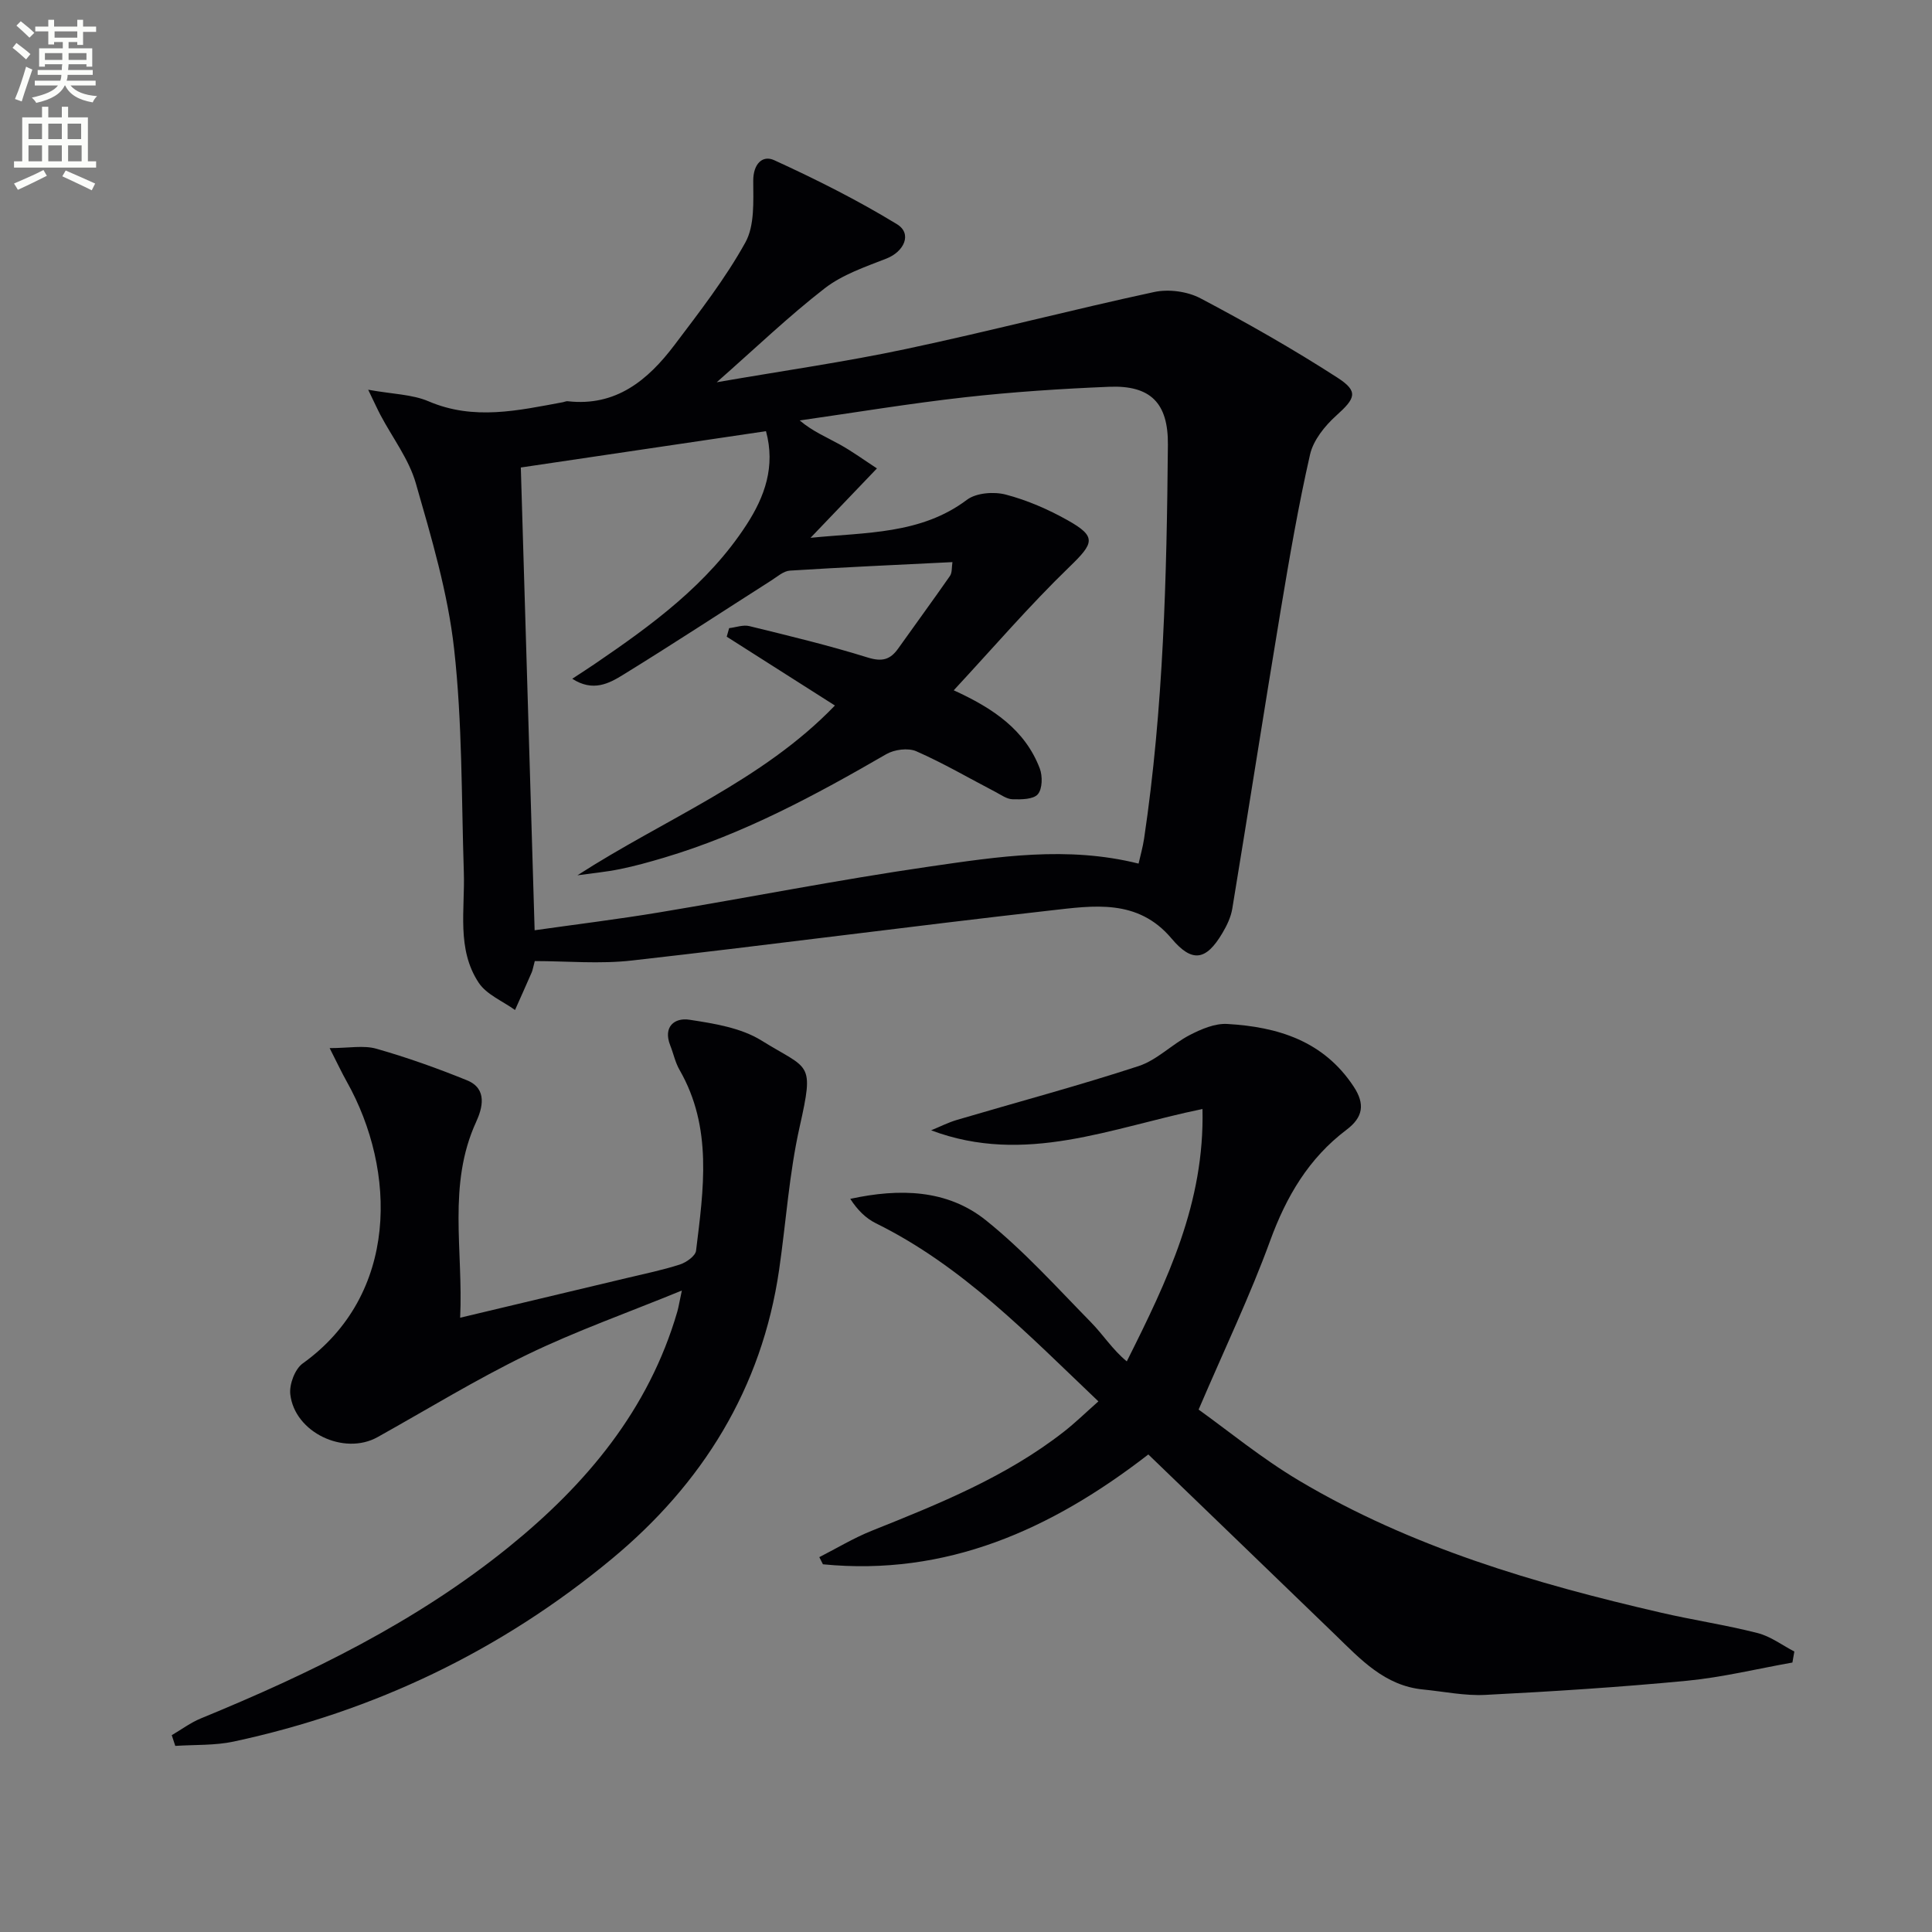
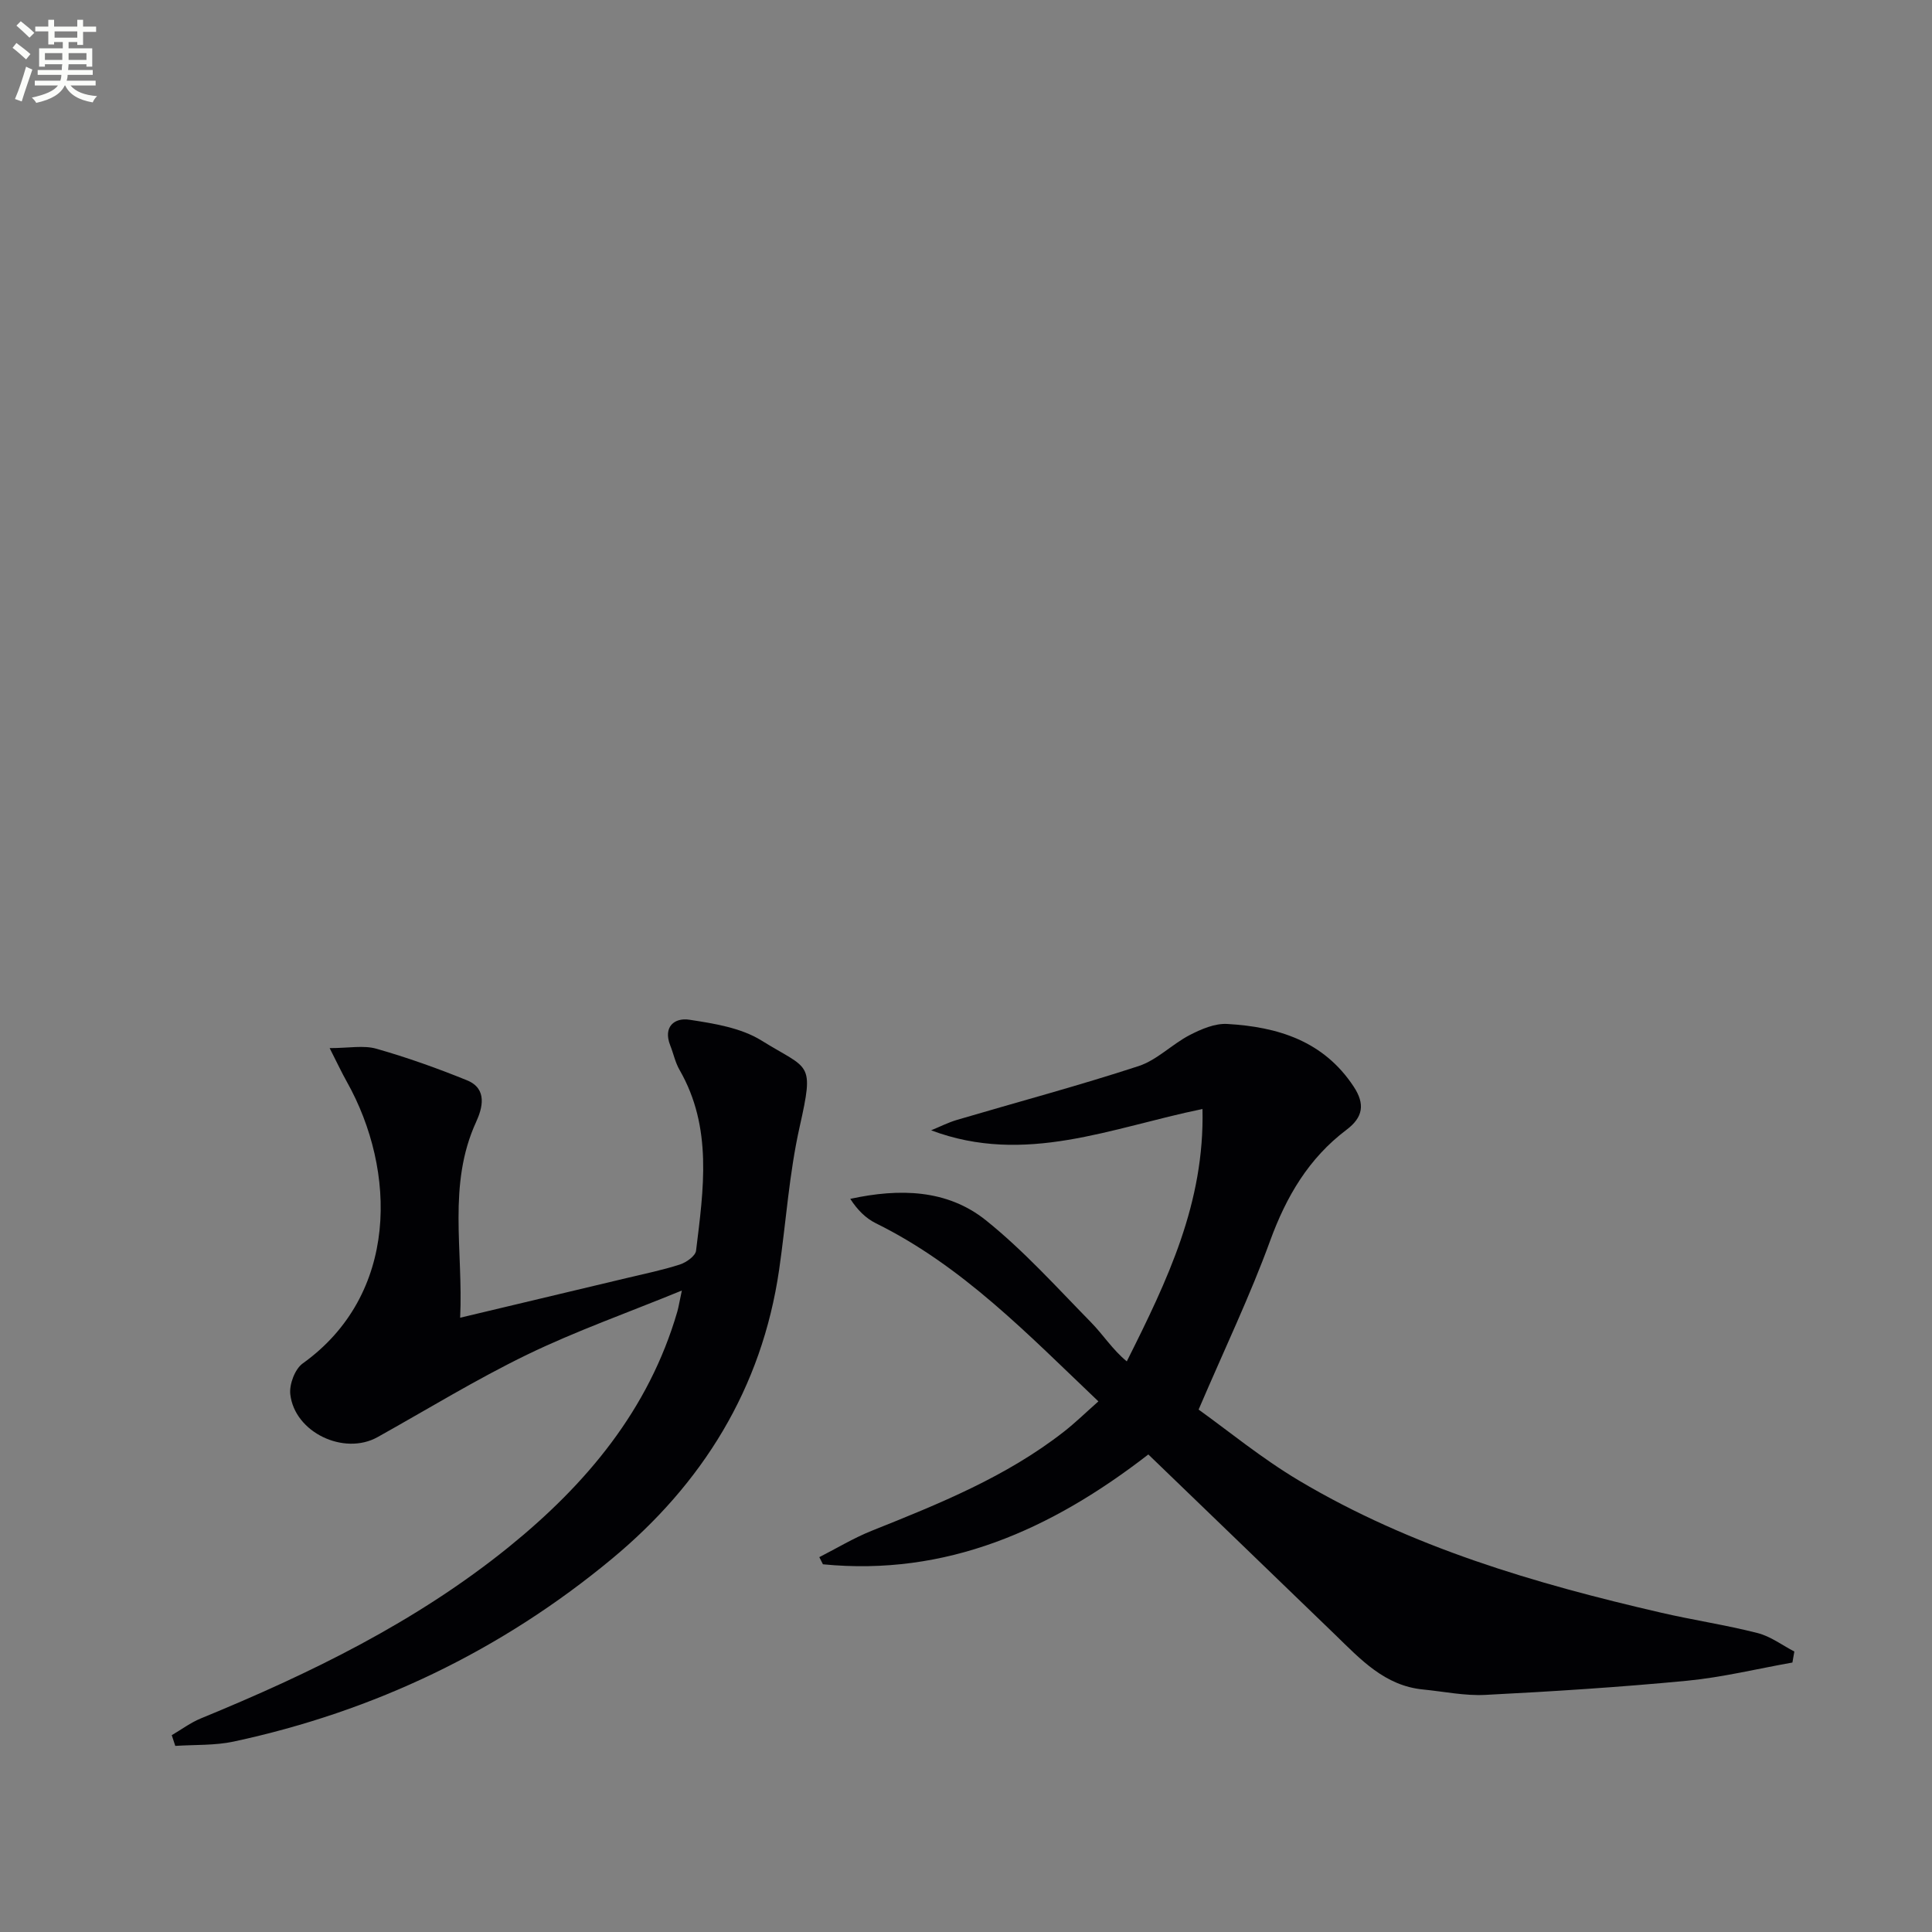
<svg xmlns="http://www.w3.org/2000/svg" enable-background="new 0 0 400 400" viewBox="0 0 400 400">
  <rect x="0" y="0" width="400" height="400" fill="#808080" stroke="none" />
  <path d="m2.6 9.9.8-1c.9.7 1.9 1.4 2.9 2.3l-.9 1.1c-1.1-1-2-1.8-2.8-2.4zm.5 10.6c.9-2.1 1.6-4.3 2.3-6.7.4.2.8.4 1.3.6-.7 2.1-1.5 4.3-2.2 6.6zm.3-15.2.9-.9c1 .8 2 1.6 2.8 2.4l-1 1c-.9-.9-1.8-1.7-2.7-2.5zm12.6-1.2h1.2v1.4h2.7v1.1h-2.7v2.7h-1.2v-.6h-1.8v1.3h4.9v3.8h-1.2v-.5h-3.7c0 .4-.1.9-.1 1.2h5.1v1h-5.2c0 .5-.1.9-.2 1.2h6v1h-5.2c1.1 1.3 2.9 2 5.5 2.2-.4.4-.7.8-.9 1.3-2.9-.5-4.8-1.6-5.7-3.5h-.1c-.8 1.7-2.7 2.9-5.9 3.6-.2-.4-.6-.8-.9-1.1 2.8-.6 4.6-1.4 5.4-2.5h-4.8v-1h5.3c.1-.3.2-.7.2-1.2h-4.9v-1h5c0-.4 0-.8.1-1.2h-3.6v.5h-1.2v-3.8h4.9v-1.3h-1.8v.5h-1.2v-2.7h-2.7v-1h2.7v-1.4h1.2v1.4h4.8zm-6.7 8.3h3.6c0-.4 0-.9 0-1.4h-3.6zm1.9-4.6h4.8v-1.3h-4.7v1.3zm6.7 3.2h-3.7v1.4h3.7z" fill="#fbfcfa" />
-   <path d="m8.7 22.1h1.3v2.2h2.8v-2.2h1.3v2.2h4.1v9.1h1.7v1.3h-17v-1.3h1.7v-9.1h4.1zm.3 13.1.7 1.2c-1.8.9-3.8 1.9-6 2.9-.2-.4-.5-.8-.8-1.3 2.3-1 4.4-1.9 6.1-2.8zm-3.1-6.4h2.8v-3.2h-2.8zm0 4.6h2.8v-3.3h-2.8zm4.1-4.6h2.8v-3.2h-2.8zm0 4.6h2.8v-3.3h-2.8zm3.6 1.9c2.1.9 4.1 1.8 6.1 2.7l-.7 1.4c-2.2-1.1-4.2-2-6.1-2.9zm3.2-9.7h-2.8v3.2h2.8zm-2.7 7.8h2.8v-3.3h-2.8z" fill="#fbfcfa" />
  <g fill="#010104">
-     <path d="m110.72 198.98c-.37 1.39-.44 1.89-.63 2.33-1.14 2.61-2.3 5.2-3.46 7.8-2.56-1.85-5.9-3.19-7.53-5.66-4.6-6.97-2.81-15.1-3.07-22.86-.5-15.42-.3-30.94-2.01-46.23-1.29-11.6-4.69-23.03-7.93-34.31-1.43-4.98-4.82-9.4-7.3-14.09-.66-1.25-1.24-2.54-2.56-5.27 5.07.92 9.11.94 12.53 2.41 9.36 4 18.53 1.88 27.8.17.33-.06.66-.24.97-.2 10.01 1.14 16.62-4.38 22.1-11.62 5.19-6.87 10.53-13.75 14.69-21.25 1.94-3.5 1.64-8.47 1.63-12.77-.01-3.47 1.9-5.39 4.35-4.26 8.68 3.97 17.27 8.28 25.41 13.25 3.19 1.95 1.51 5.67-2.2 7.12-4.4 1.72-9.1 3.32-12.76 6.15-7.43 5.76-14.24 12.3-22.36 19.45 13.92-2.41 26.66-4.22 39.21-6.89 17.18-3.64 34.18-8.09 51.35-11.79 3-.65 6.88-.13 9.59 1.3 9.65 5.09 19.17 10.5 28.33 16.41 4.48 2.89 3.77 4.29-.24 7.9-2.35 2.12-4.73 5.08-5.4 8.04-2.42 10.62-4.27 21.39-6.06 32.14-3.43 20.62-6.64 41.27-10.04 61.89-.29 1.75-1.12 3.49-2.04 5.03-3.39 5.74-6.28 6.2-10.55 1.12-7-8.3-16.22-6.78-25.03-5.79-28.88 3.26-57.7 7.09-86.58 10.35-6.72.78-13.6.13-20.21.13zm-2.89-102.19c.95 31.87 1.9 63.69 2.86 95.81 8.75-1.24 17.31-2.29 25.8-3.7 18.65-3.1 37.2-6.77 55.9-9.48 14.22-2.06 28.58-4.31 43.34-.62.37-1.64.87-3.38 1.14-5.16 4.03-27.05 4.69-54.31 4.93-81.59.08-8.58-3.57-12.33-12.18-11.97-9.96.41-19.93 1.06-29.84 2.17-11.44 1.28-22.81 3.17-34.21 4.8 2.7 2.28 5.57 3.46 8.27 4.96 2.65 1.47 5.11 3.27 7.72 4.97-5 5.22-9.38 9.79-13.75 14.37 11.47-1.16 22.84-.69 32.38-7.87 1.92-1.45 5.58-1.73 8.05-1.08 4.44 1.16 8.79 3.06 12.8 5.31 6.08 3.41 5.46 4.74.34 9.69-8.25 7.98-15.76 16.73-23.92 25.52 8.19 3.73 14.76 8.19 17.81 16.17.6 1.58.56 4.24-.4 5.35-.93 1.08-3.43 1.09-5.23 1.04-1.21-.03-2.42-.94-3.58-1.54-5.44-2.83-10.75-5.94-16.35-8.4-1.69-.74-4.53-.37-6.21.6-14.7 8.51-29.6 16.54-45.98 21.42-3.02.9-6.07 1.75-9.15 2.38-2.91.59-5.88.87-8.82 1.28 18.08-11.67 38.28-19.53 53.31-35.15-7.75-4.93-15.08-9.59-22.4-14.25.17-.59.33-1.18.5-1.77 1.4-.16 2.9-.74 4.19-.42 8.21 2.01 16.44 3.99 24.5 6.5 2.96.92 4.66.47 6.31-1.86 3.56-5.02 7.21-9.98 10.72-15.03.47-.67.34-1.76.51-2.86-11.48.57-22.56 1.06-33.64 1.76-1.33.08-2.63 1.26-3.86 2.04-10.23 6.52-20.37 13.18-30.7 19.54-2.87 1.77-6.21 3.59-10.51.81 1.93-1.27 3.29-2.14 4.63-3.05 11.87-8.09 23.45-16.52 31.43-28.81 3.8-5.85 6.04-12.1 4.05-19.4-17.03 2.51-33.87 5.01-50.76 7.52z" />
    <path d="m371.1 344.21c-7.27 1.29-14.49 3.06-21.81 3.77-13.89 1.33-27.83 2.22-41.77 2.93-4.27.22-8.6-.7-12.89-1.12-7.93-.77-12.93-6.23-18.18-11.32-12.78-12.36-25.6-24.7-38.7-37.34-20.25 15.68-41.89 25.24-67.37 22.74-.25-.49-.5-.99-.75-1.48 3.63-1.85 7.14-3.98 10.9-5.48 13.92-5.57 27.81-11.16 39.76-20.51 2.33-1.82 4.45-3.9 7.12-6.26-14.56-13.84-28.12-28.02-46.06-36.87-2.09-1.03-3.83-2.76-5.31-5.06 10.19-2.21 20.06-1.98 28.07 4.43 7.85 6.29 14.67 13.89 21.75 21.11 2.53 2.58 4.5 5.71 7.43 8.11 8.49-16.94 16.12-32.86 15.67-52.25-18.78 3.83-36.7 11.74-56.18 4.41 1.79-.73 3.54-1.63 5.39-2.17 12.53-3.7 25.16-7.07 37.57-11.13 3.81-1.25 6.91-4.52 10.57-6.42 2.38-1.23 5.22-2.45 7.78-2.3 10.46.6 19.93 3.5 26.17 12.96 2.4 3.64 1.95 6.36-1.47 8.94-7.83 5.9-12.48 13.82-15.83 23.01-4.13 11.32-9.36 22.23-14.8 34.93 5.96 4.26 13 10.06 20.74 14.67 23.25 13.84 48.92 21.36 75.06 27.39 6.62 1.53 13.37 2.53 19.94 4.21 2.68.68 5.08 2.51 7.6 3.82-.14.74-.27 1.51-.4 2.28z" />
    <path d="m35.56 359.25c2-1.17 3.89-2.59 6-3.46 22.68-9.31 44.62-19.99 63.8-35.52 16.06-13.01 28.96-28.39 34.87-48.71.26-.91.4-1.85.94-4.37-11.4 4.67-21.97 8.4-32 13.26-10.6 5.14-20.69 11.34-31 17.09-6.93 3.87-17.17-.95-18.07-8.87-.23-2.05.96-5.23 2.57-6.38 19.89-14.25 19.5-39.86 9.12-58.36-1.03-1.83-1.92-3.74-3.54-6.93 3.99 0 7.03-.63 9.68.13 6.37 1.81 12.64 4.05 18.77 6.54 4.29 1.75 3.18 5.78 1.87 8.63-5.95 13-2.64 26.49-3.3 40.52 11.98-2.85 23.2-5.52 34.42-8.2 3.71-.89 7.46-1.65 11.08-2.82 1.32-.43 3.2-1.75 3.34-2.85 1.55-12.7 3.47-25.48-3.42-37.44-.89-1.54-1.25-3.37-1.92-5.05-1.55-3.91.92-5.8 3.93-5.34 5.11.78 10.68 1.66 14.94 4.3 9.94 6.17 10.99 4.17 7.91 17.92-2.17 9.68-2.81 19.7-4.24 29.55-3.57 24.58-15.9 44.34-34.69 59.9-22.88 18.96-49.12 31.53-78.23 37.78-3.92.84-8.06.63-12.1.9-.24-.75-.48-1.48-.73-2.22z" />
  </g>
</svg>